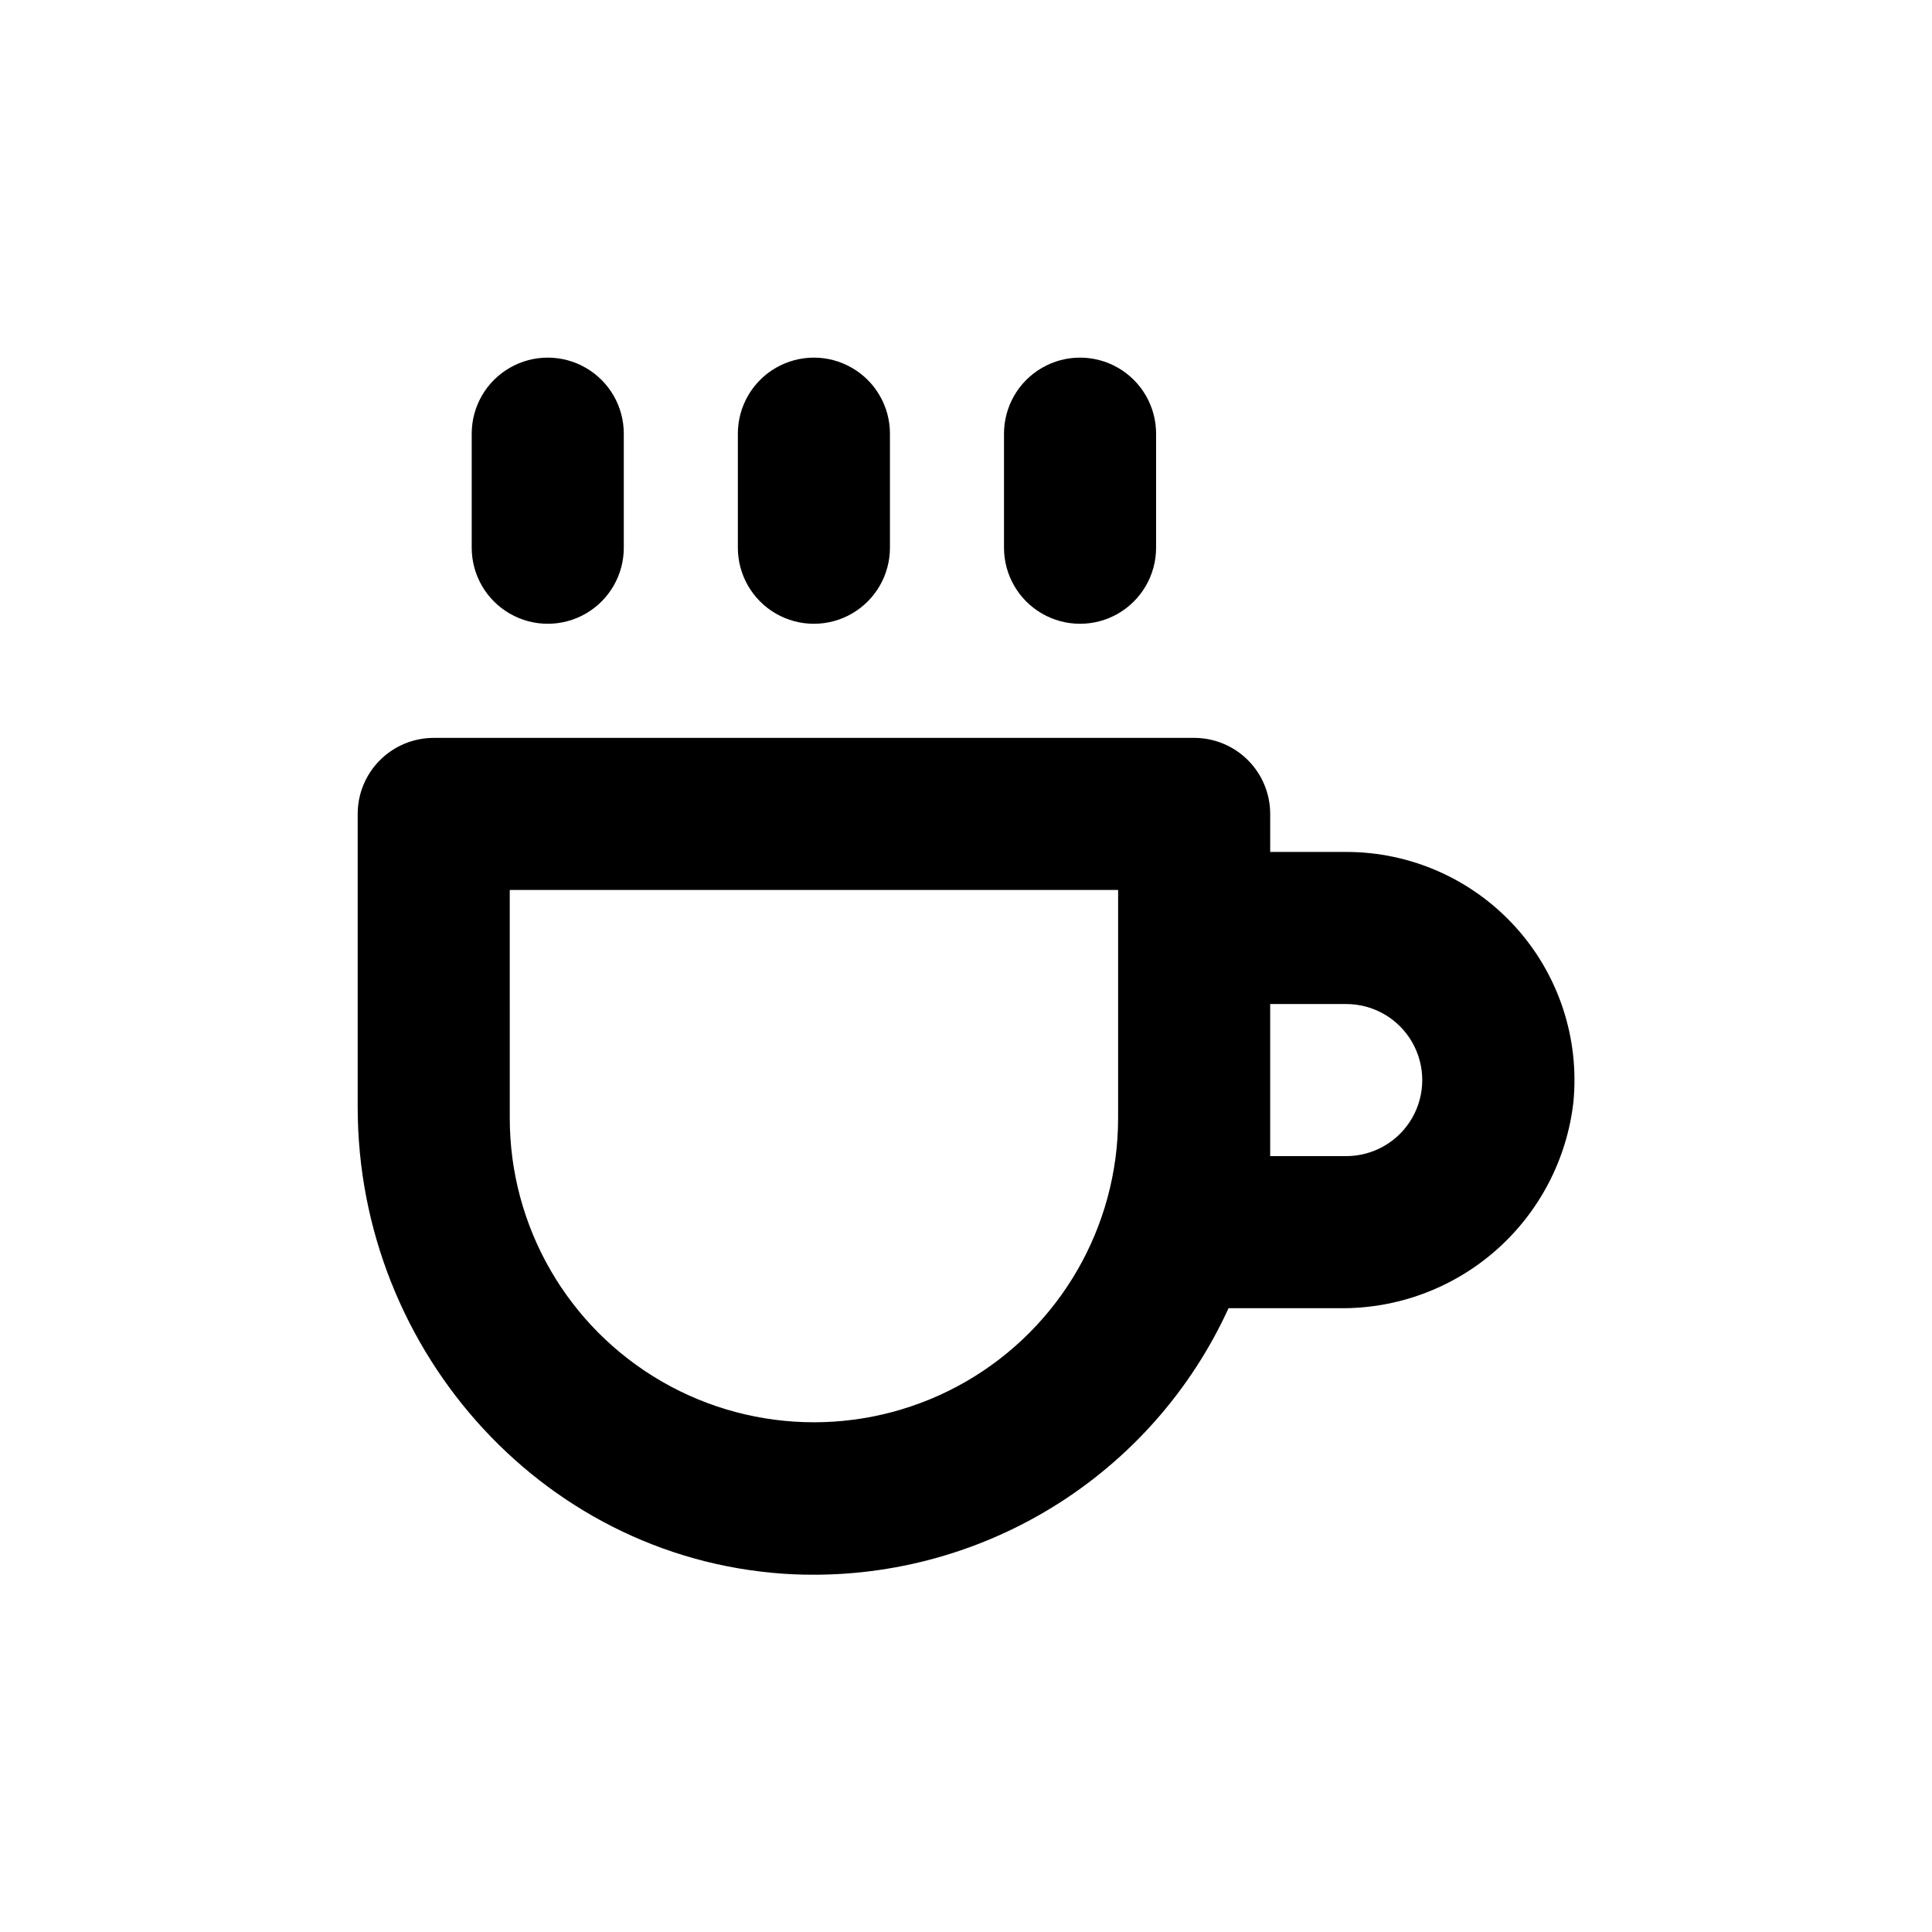
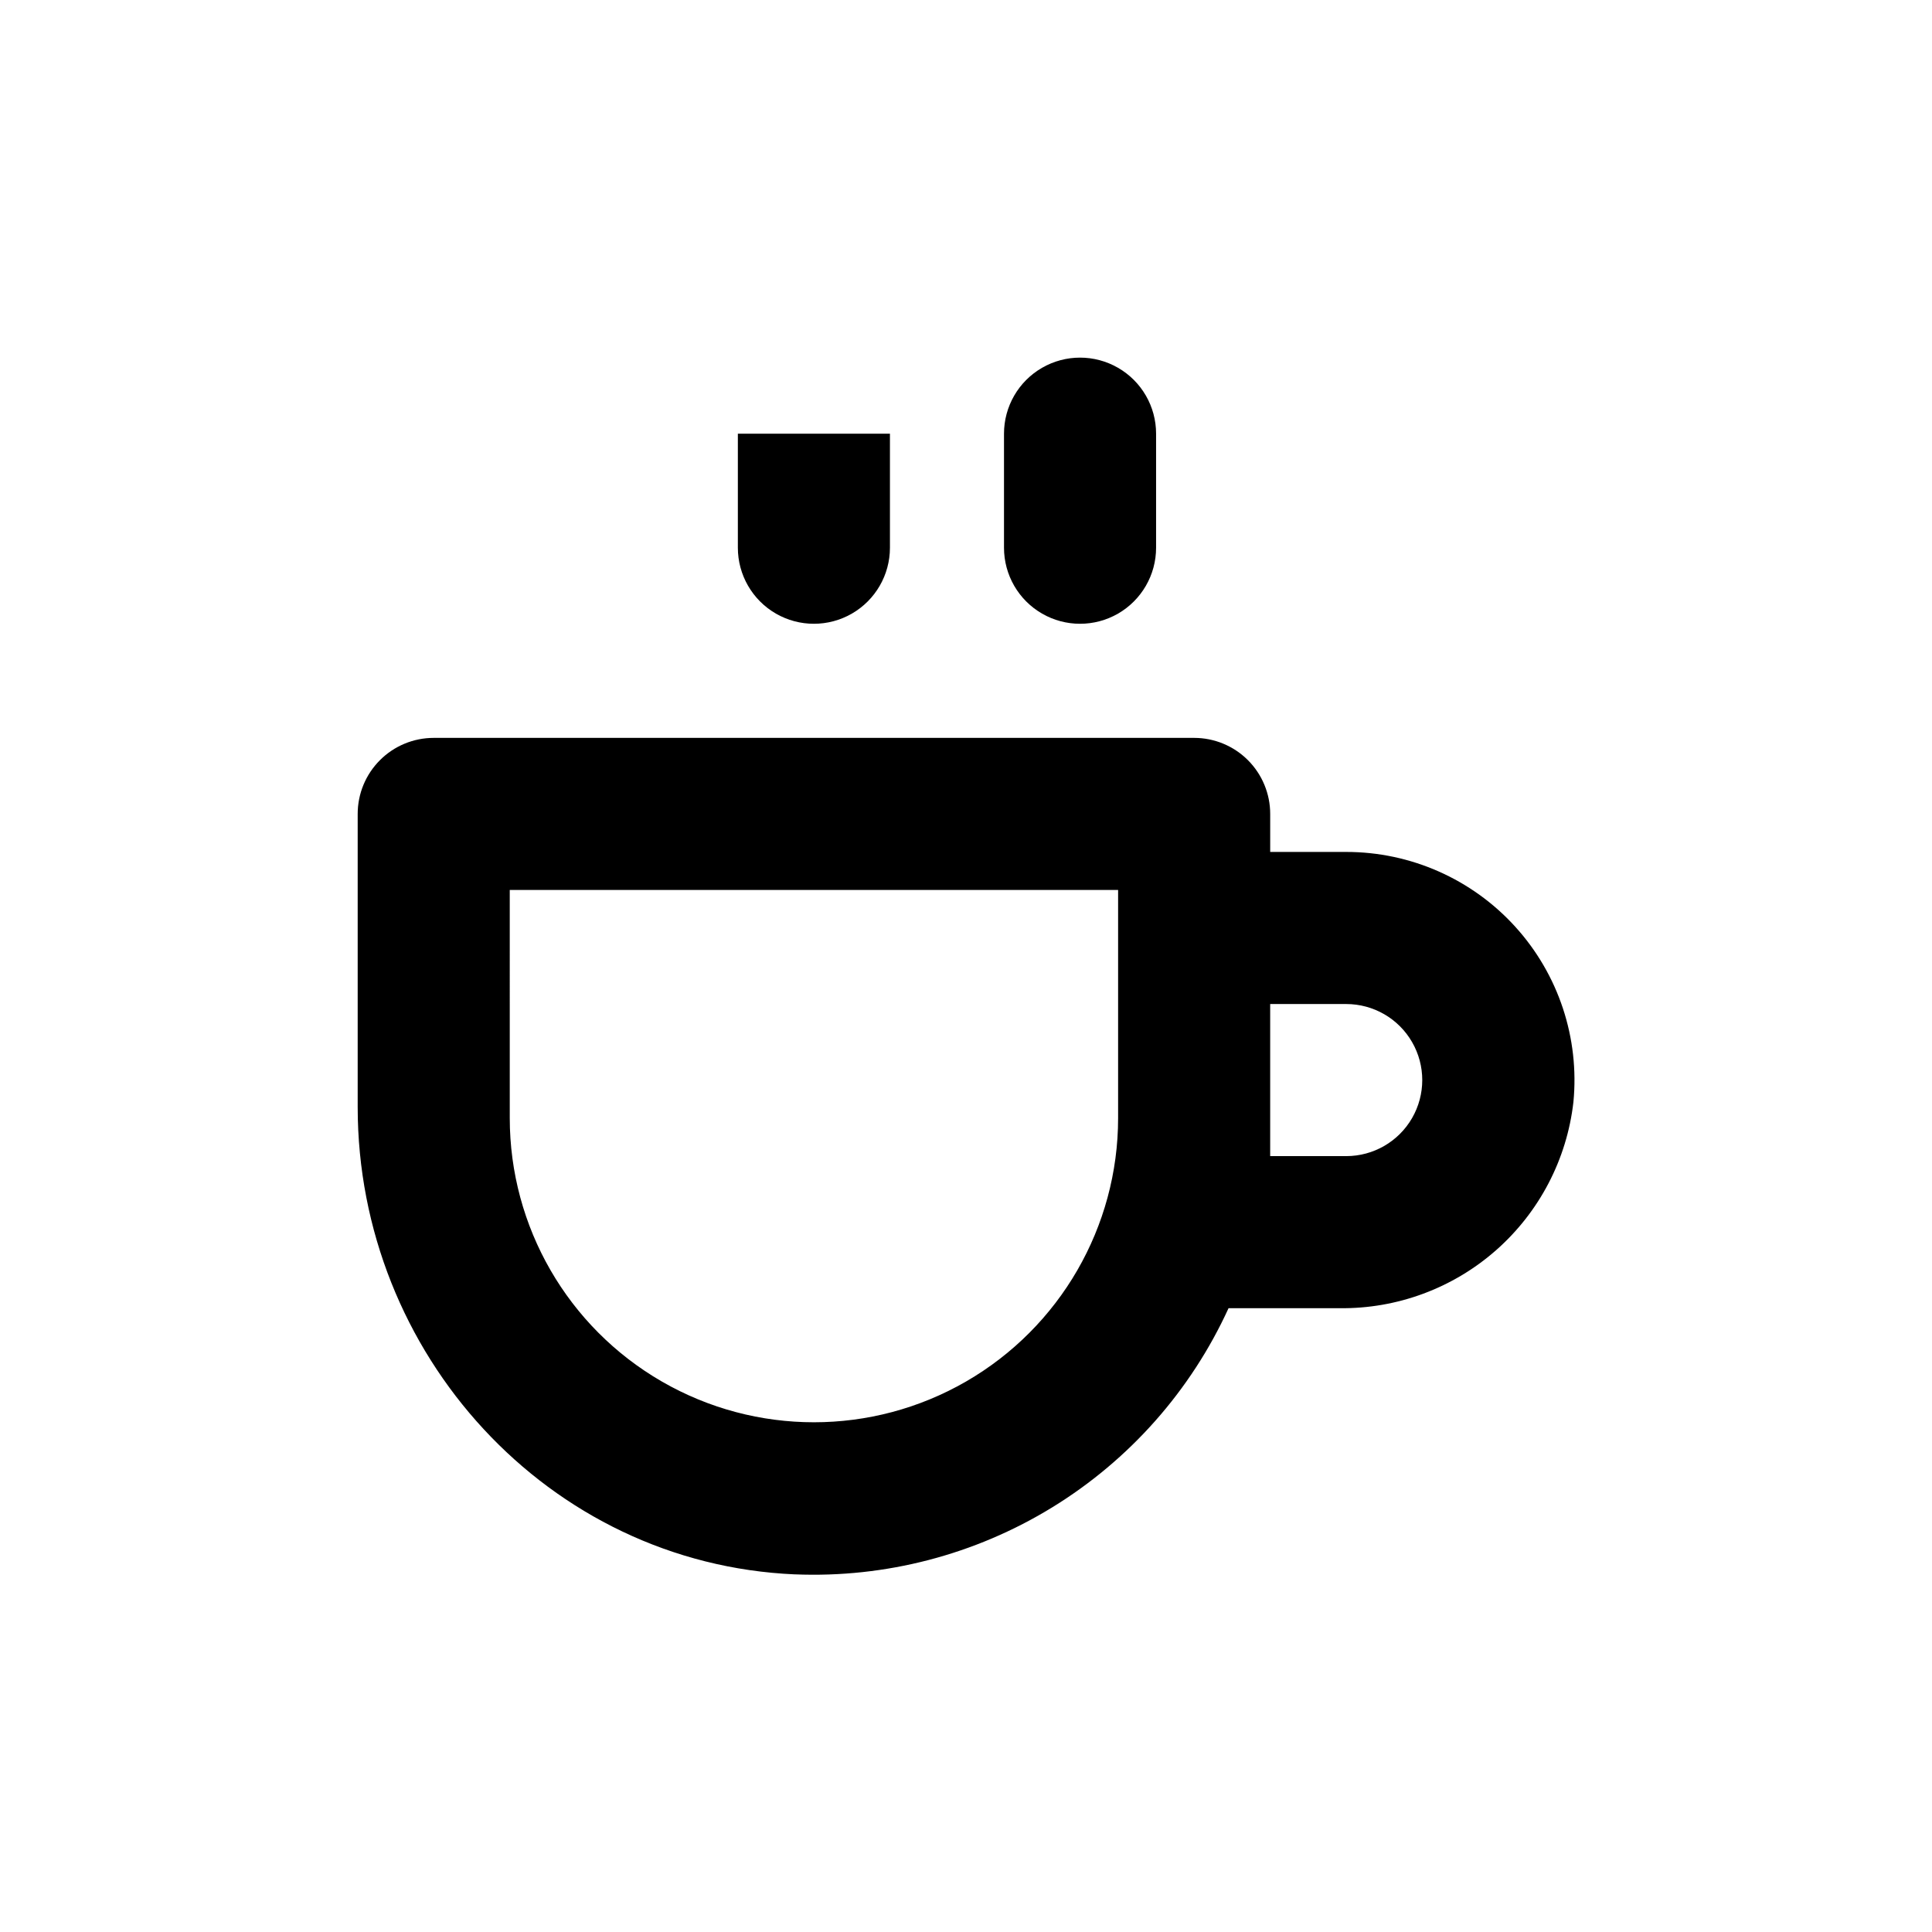
<svg xmlns="http://www.w3.org/2000/svg" fill="#000000" width="800px" height="800px" version="1.1" viewBox="144 144 512 512">
  <g>
    <path d="m354.66 561.22c23.992 0.984 47.738-5.199 68.203-17.762 20.469-12.562 36.73-30.934 46.715-52.773h29.422c15.258 0.188 30.043-5.297 41.492-15.383 11.445-10.09 18.746-24.07 20.477-39.23 1.648-16.977-3.949-33.859-15.414-46.484-11.469-12.629-27.734-19.824-44.789-19.816h-20.152v-10.074c0-5.348-2.125-10.473-5.902-14.25-3.781-3.781-8.906-5.902-14.25-5.902h-201.52c-5.348 0-10.473 2.121-14.25 5.902-3.781 3.777-5.902 8.902-5.902 14.25v77.688c0 65.293 50.379 121.01 115.88 123.84zm125.95-120.91v-30.23h20.152c7.199 0 13.852 3.84 17.449 10.078 3.602 6.234 3.602 13.914 0 20.152-3.598 6.234-10.25 10.074-17.449 10.074h-20.152zm-201.52-60.457h161.22v60.457c0 28.797-15.367 55.41-40.305 69.809-24.941 14.398-55.672 14.398-80.609 0-24.941-14.398-40.305-41.012-40.305-69.809z" />
-     <path d="m339.54 258.93v30.23-0.004c0 7.199 3.84 13.852 10.074 17.453 6.234 3.598 13.918 3.598 20.152 0 6.234-3.602 10.078-10.254 10.078-17.453v-30.227c0-7.203-3.844-13.855-10.078-17.453-6.234-3.602-13.918-3.602-20.152 0-6.234 3.598-10.074 10.25-10.074 17.453z" />
+     <path d="m339.54 258.93v30.23-0.004c0 7.199 3.84 13.852 10.074 17.453 6.234 3.598 13.918 3.598 20.152 0 6.234-3.602 10.078-10.254 10.078-17.453v-30.227z" />
    <path d="m410.07 258.93v30.23-0.004c0 7.199 3.84 13.852 10.078 17.453 6.234 3.598 13.914 3.598 20.152 0 6.234-3.602 10.074-10.254 10.074-17.453v-30.227c0-7.203-3.84-13.855-10.074-17.453-6.238-3.602-13.918-3.602-20.152 0-6.238 3.598-10.078 10.25-10.078 17.453z" />
-     <path d="m269.01 258.93v30.23-0.004c0 7.199 3.84 13.852 10.078 17.453 6.234 3.598 13.914 3.598 20.152 0 6.234-3.602 10.074-10.254 10.074-17.453v-30.227c0-7.203-3.84-13.855-10.074-17.453-6.238-3.602-13.918-3.602-20.152 0-6.238 3.598-10.078 10.25-10.078 17.453z" />
  </g>
</svg>